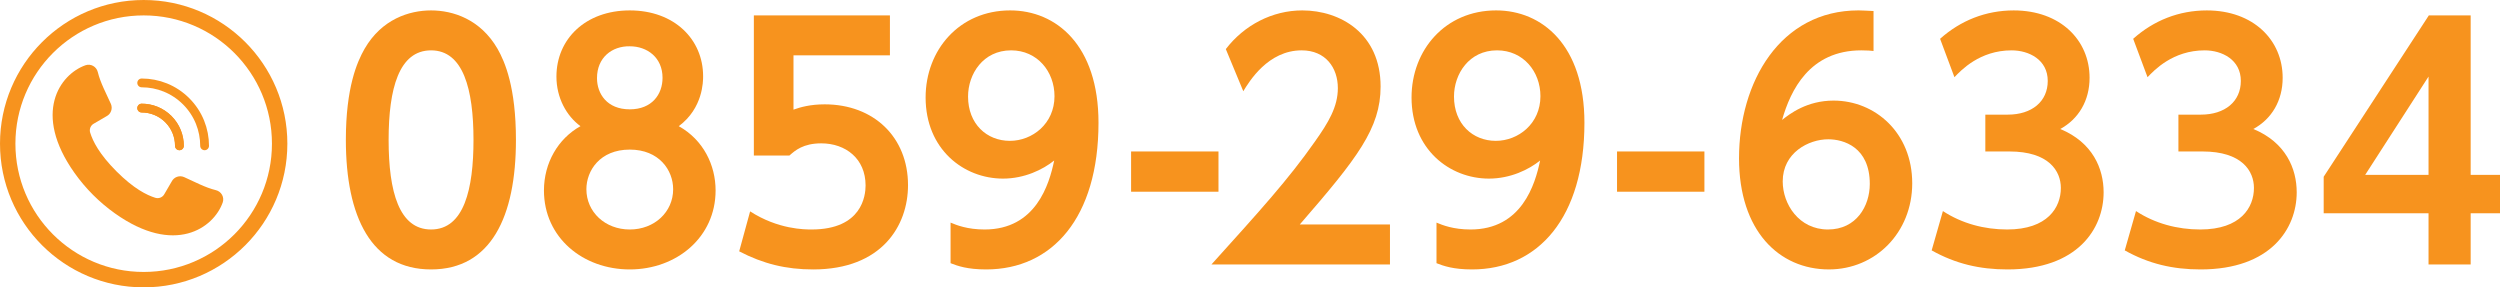
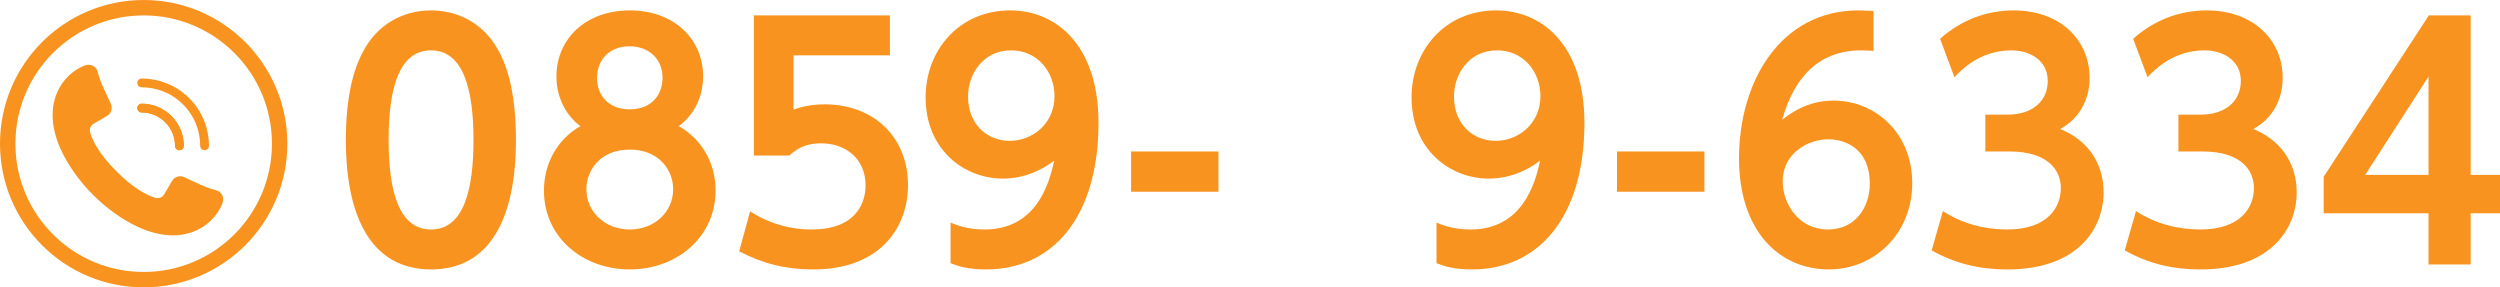
<svg xmlns="http://www.w3.org/2000/svg" id="_レイヤー_2" width="384.067" height="44.145" viewBox="0 0 384.067 44.145">
  <g id="_レイヤー_1-2">
    <path d="M76.434,7.496c1.15,2.014,2.828,5.945,2.828,14,0,11.793-3.835,19.896-13.04,19.896s-13.089-8.104-13.089-19.896c0-8.055,1.726-11.986,2.877-14,2.637-4.555,6.856-5.896,10.212-5.896s7.575,1.342,10.212,5.896ZM59.702,21.496c0,8.006,1.63,13.76,6.521,13.76,5.082,0,6.519-6.234,6.519-13.76,0-7.816-1.582-13.76-6.519-13.76s-6.521,5.896-6.521,13.76Z" fill="#f7931e" />
    <path d="M85.483,11.763c0-5.754,4.458-10.164,11.267-10.164,6.856,0,11.267,4.457,11.267,10.115,0,.768,0,4.891-3.74,7.67,3.788,2.111,5.657,5.994,5.657,9.877,0,7.191-5.992,12.131-13.184,12.131s-13.185-4.891-13.185-12.131c0-4.219,2.157-7.959,5.609-9.877-2.157-1.582-3.691-4.361-3.691-7.621ZM103.414,29.07c0-2.924-2.157-6.088-6.664-6.088-4.603,0-6.664,3.26-6.664,6.088,0,3.5,2.876,6.186,6.664,6.186s6.664-2.686,6.664-6.186ZM101.784,11.955c0-3.117-2.35-4.844-5.034-4.844-2.733-.047-5.034,1.727-5.034,4.891,0,2.398,1.534,4.795,5.034,4.795,3.403,0,5.034-2.301,5.034-4.842Z" fill="#f7931e" />
    <path d="M115.239,32.474c4.314,2.781,8.39,2.781,9.444,2.781,7.767,0,8.294-5.227,8.294-6.762,0-4.123-3.068-6.471-6.808-6.471-2.78,0-4.027,1.102-4.891,1.869h-5.465V2.365h20.903v6.137h-14.815v8.344c1.055-.385,2.589-.816,4.794-.816,7.527,0,12.801,5.035,12.801,12.418,0,6.232-4.027,12.945-14.574,12.945-4.172,0-7.671-.863-11.363-2.781l1.679-6.137Z" fill="#f7931e" />
    <path d="M146.034,34.199c.911.385,2.589,1.057,5.226,1.057,7.863,0,9.925-6.904,10.691-10.596-1.726,1.391-4.555,2.779-7.862,2.779-6.041,0-11.89-4.506-11.89-12.465,0-7.287,5.178-13.375,12.992-13.375,7.048,0,13.568,5.32,13.568,17.258,0,14.576-7.096,22.535-17.26,22.535-2.877,0-4.363-.529-5.466-.959v-6.234ZM155.143,21.638c3.452,0,6.856-2.637,6.856-6.856,0-3.787-2.637-7.047-6.664-7.047-4.314,0-6.616,3.643-6.616,7.096,0,4.219,2.877,6.807,6.425,6.807Z" fill="#f7931e" />
    <path d="M187.191,23.269v6.184h-13.425v-6.184h13.425Z" fill="#f7931e" />
-     <path d="M213.536,34.488v6.137h-27.423c7.574-8.391,11.794-13.041,15.869-18.842,2.109-2.973,3.548-5.369,3.548-8.246,0-3.117-1.87-5.801-5.561-5.801-5.178,0-8.055,4.793-8.966,6.279l-2.685-6.473c2.828-3.691,7.144-5.943,11.746-5.943,5.849,0,12.033,3.547,12.033,11.697,0,6.424-3.596,11.027-12.417,21.191h13.855Z" fill="#f7931e" />
    <path d="M220.686,34.199c.911.385,2.589,1.057,5.226,1.057,7.863,0,9.925-6.904,10.691-10.596-1.726,1.391-4.555,2.779-7.862,2.779-6.041,0-11.89-4.506-11.89-12.465,0-7.287,5.178-13.375,12.992-13.375,7.048,0,13.568,5.32,13.568,17.258,0,14.576-7.096,22.535-17.26,22.535-2.877,0-4.363-.529-5.466-.959v-6.234ZM229.796,21.638c3.452,0,6.856-2.637,6.856-6.856,0-3.787-2.637-7.047-6.664-7.047-4.314,0-6.616,3.643-6.616,7.096,0,4.219,2.877,6.807,6.425,6.807Z" fill="#f7931e" />
    <path d="M261.844,23.269v6.184h-13.425v-6.184h13.425Z" fill="#f7931e" />
    <path d="M287.825,7.832c-.384-.049-1.007-.096-1.87-.096-7.959,0-10.883,6.137-12.178,10.691,1.199-.959,3.836-2.973,7.911-2.973,6.376,0,12.081,4.938,12.081,12.705,0,7.574-5.657,13.232-12.801,13.232-7.671,0-13.808-5.945-13.808-17.068,0-11.746,6.329-22.725,18.362-22.725.432,0,1.247.047,2.302.096v6.137ZM280.873,21.398c-3.021,0-7,2.062-7,6.473,0,3.5,2.493,7.385,6.952,7.385,4.362,0,6.425-3.598,6.425-7,0-5.658-4.027-6.857-6.377-6.857Z" fill="#f7931e" />
    <path d="M298.48,32.425c2.924,1.918,6.376,2.83,9.876,2.83,6.232,0,8.246-3.404,8.246-6.377,0-2.59-1.822-5.609-7.911-5.609h-3.691v-5.658h3.452c3.691,0,6.137-2.014,6.137-5.178,0-3.26-2.877-4.697-5.561-4.697-4.89,0-7.767,3.068-8.773,4.123l-2.205-5.898c3.164-2.828,7.047-4.361,11.315-4.361,7.144,0,11.65,4.555,11.65,10.355,0,3.5-1.679,6.328-4.507,7.861,4.986,2.062,6.664,6.09,6.664,9.732,0,5.562-3.979,11.844-14.767,11.844-4.267,0-7.959-.863-11.65-2.926l1.727-6.041Z" fill="#f7931e" />
    <path d="M328.144,32.425c2.924,1.918,6.376,2.83,9.876,2.83,6.232,0,8.246-3.404,8.246-6.377,0-2.59-1.822-5.609-7.911-5.609h-3.691v-5.658h3.452c3.691,0,6.137-2.014,6.137-5.178,0-3.26-2.877-4.697-5.561-4.697-4.89,0-7.767,3.068-8.773,4.123l-2.205-5.898c3.164-2.828,7.047-4.361,11.315-4.361,7.144,0,11.65,4.555,11.65,10.355,0,3.5-1.679,6.328-4.507,7.861,4.986,2.062,6.664,6.09,6.664,9.732,0,5.562-3.979,11.844-14.767,11.844-4.267,0-7.959-.863-11.65-2.926l1.727-6.041Z" fill="#f7931e" />
    <path d="M373.088,40.624v-7.863h-16.108v-5.609l16.156-24.787h6.425v24.5h4.507v5.896h-4.507v7.863h-6.473ZM373.088,26.865v-15.102l-9.732,15.102h9.732Z" fill="#f7931e" />
    <path d="M21.767,12.737c2.473,0,4.947.944,6.834,2.831,1.887,1.887,2.831,4.36,2.831,6.834" fill="none" stroke="#f7931e" stroke-linecap="round" stroke-linejoin="round" stroke-width="1.351" />
    <path d="M27.564,22.401c0-1.484-.566-2.967-1.698-4.099s-2.615-1.698-4.099-1.698" fill="none" stroke="#f7931e" stroke-linecap="round" stroke-linejoin="round" stroke-width="1.351" />
    <path d="M21.767,16.605c1.484,0,2.967.566,4.099,1.698s1.698,2.615,1.698,4.099" fill="none" stroke="#f7931e" stroke-linecap="round" stroke-linejoin="round" stroke-width="1.351" />
    <path d="M17.669,32.79c9.172,6.512,15.149,2.245,16.542-1.672.292-.821-.201-1.703-1.049-1.905-1.63-.389-3.36-1.334-4.879-2.006-.717-.318-1.557-.018-1.909.683l-1.105,1.896c-.26.517-.856.774-1.408.601-1.315-.412-3.284-1.382-5.958-4.051-2.67-2.674-3.639-4.642-4.051-5.958-.173-.552.084-1.149.601-1.408l1.896-1.105c.701-.352,1-1.192.683-1.909-.672-1.518-1.617-3.248-2.006-4.879-.202-.848-1.085-1.341-1.905-1.049-3.917,1.393-8.183,7.37-1.672,16.542,1.709,2.407,3.814,4.513,6.222,6.222Z" fill="#f7931e" />
    <circle cx="22.073" cy="22.073" r="20.889" fill="none" stroke="#f7931e" stroke-linecap="round" stroke-linejoin="round" stroke-width="2.367" />
  </g>
</svg>